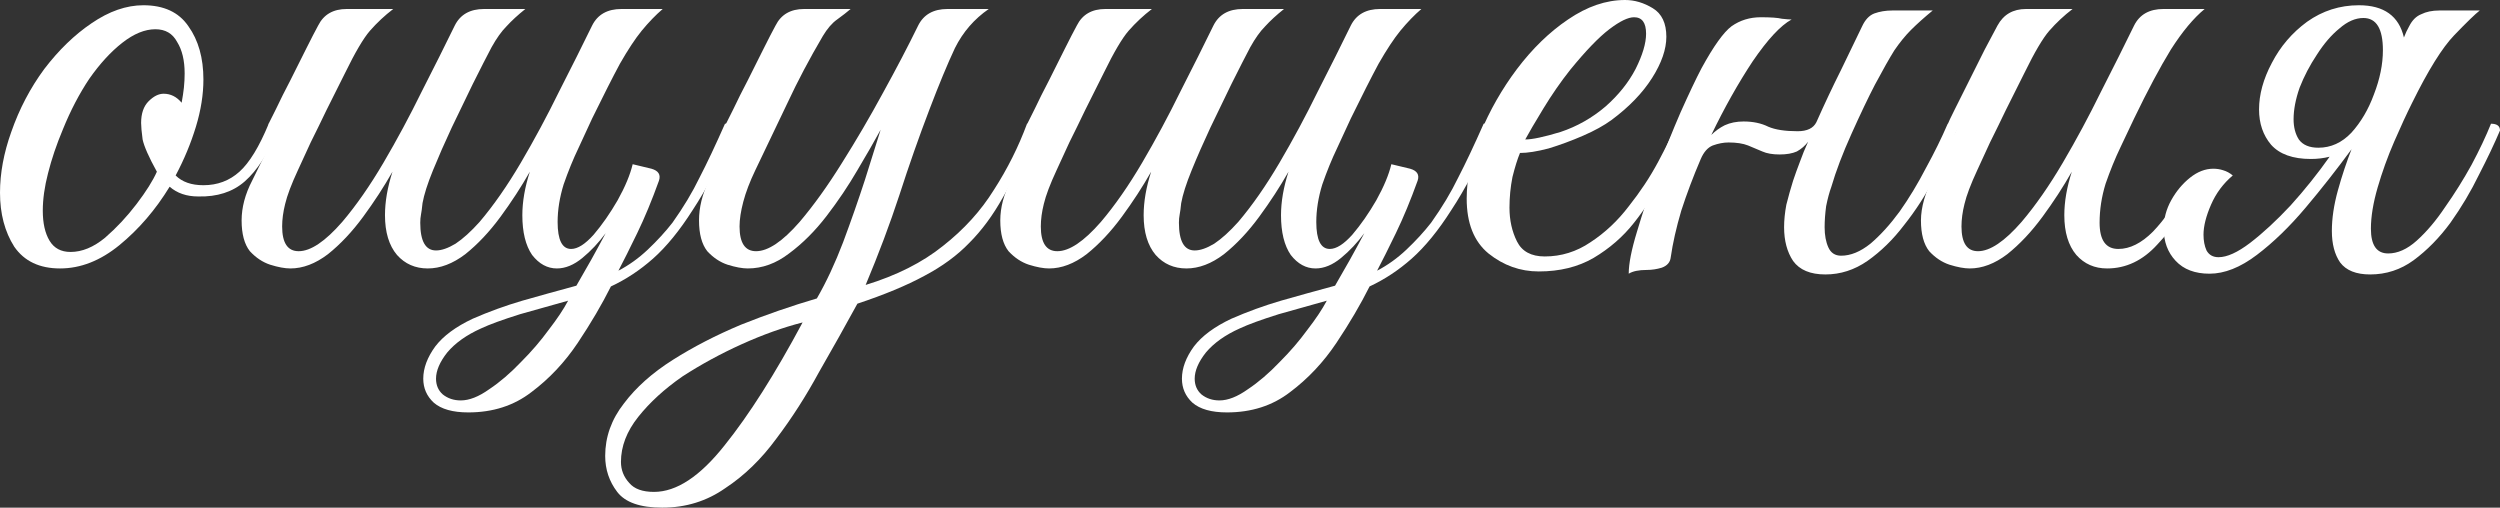
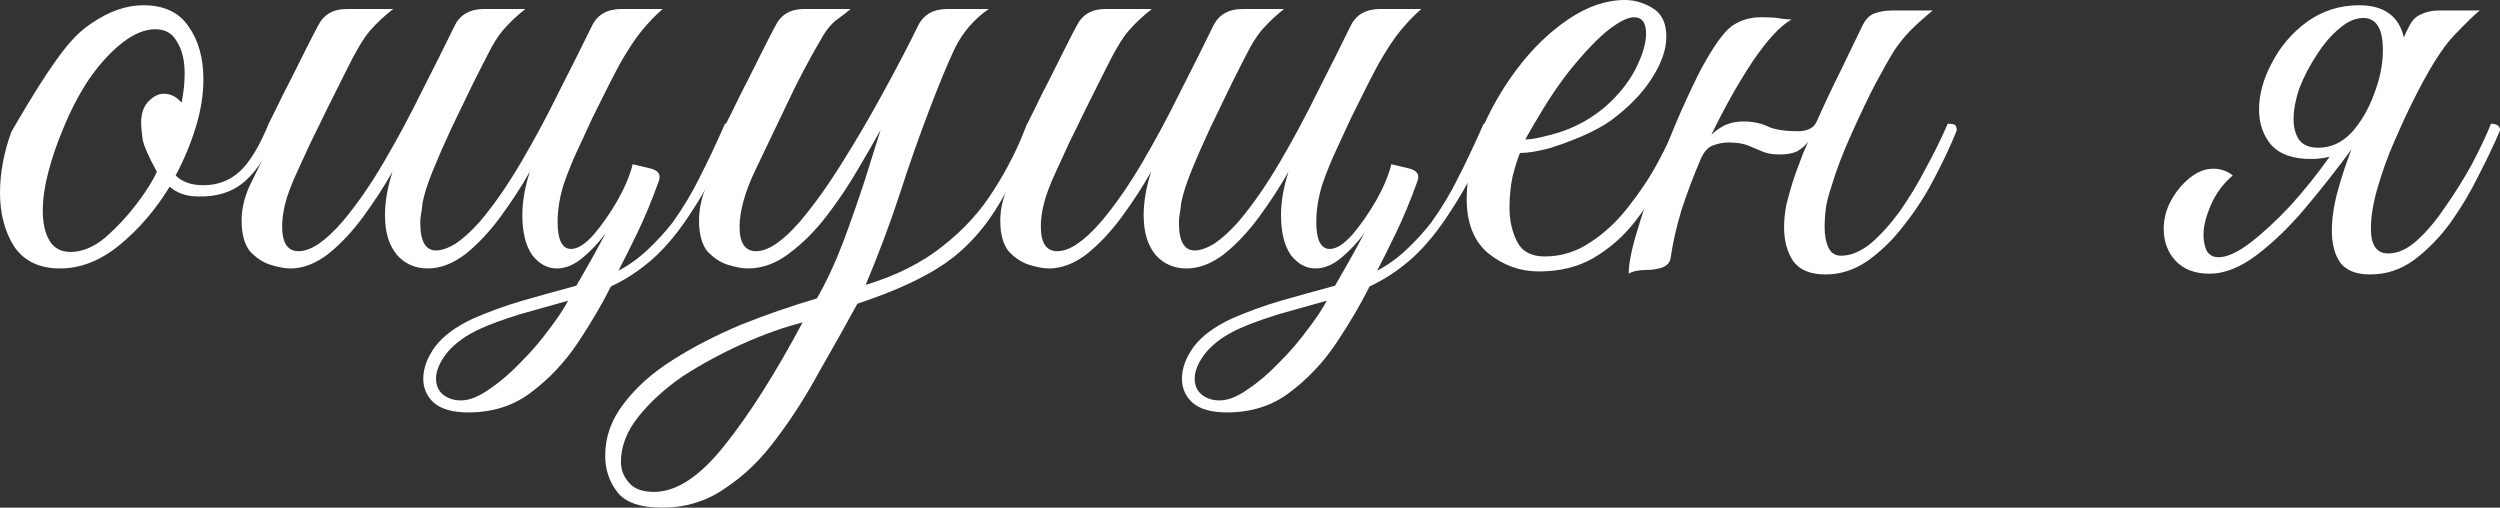
<svg xmlns="http://www.w3.org/2000/svg" width="1177" height="239" viewBox="0 0 1177 239" fill="none">
  <rect x="0" y="0" width="1177" height="239" fill="#333333" stroke="none" />
-   <path d="M28.271 126.384C18.612 126.384 11.426 122.971 6.714 116.146C2.238 109.086 0 100.613 0 90.728C0 81.549 1.767 72.018 5.301 62.133C9.07 51.307 14.253 41.422 20.85 32.479C27.682 23.535 35.103 16.357 43.113 10.944C51.359 5.295 59.487 2.471 67.497 2.471C77.156 2.471 84.224 5.766 88.7 12.356C93.412 18.946 95.767 27.301 95.767 37.421C95.767 44.481 94.59 51.895 92.234 59.662C89.878 67.428 86.697 75.077 82.692 82.609C85.755 85.668 90.113 87.198 95.767 87.198C102.364 87.198 108.018 85.08 112.73 80.843C117.442 76.607 122.036 69.076 126.512 58.25C129.339 58.25 130.753 59.309 130.753 61.427C126.276 72.253 121.093 80.255 115.204 85.433C109.55 90.375 102.246 92.729 93.294 92.493C87.875 92.493 83.399 90.964 79.865 87.904C73.269 98.73 65.376 107.909 56.188 115.44C47.236 122.736 37.93 126.384 28.271 126.384ZM33.218 118.617C38.637 118.617 44.055 116.382 49.474 111.91C54.892 107.203 59.84 101.907 64.316 96.024C68.792 90.14 71.973 85.08 73.858 80.843C70.088 74.018 67.85 68.958 67.143 65.663C66.672 62.133 66.436 59.544 66.436 57.897C66.436 53.425 67.614 50.012 69.97 47.659C72.326 45.305 74.682 44.129 77.038 44.129C80.336 44.129 83.163 45.541 85.519 48.365C85.99 45.776 86.344 43.422 86.579 41.304C86.815 38.951 86.933 36.715 86.933 34.597C86.933 28.478 85.755 23.535 83.399 19.77C81.279 15.769 77.863 13.768 73.151 13.768C68.203 13.768 63.02 15.886 57.602 20.123C52.183 24.359 47 30.007 42.053 37.068C37.341 44.129 33.218 52.013 29.684 60.721C26.622 68.017 24.266 74.96 22.617 81.549C20.968 87.904 20.143 93.788 20.143 99.201C20.143 105.085 21.203 109.792 23.323 113.322C25.444 116.852 28.742 118.617 33.218 118.617Z" fill="white" />
+   <path d="M28.271 126.384C18.612 126.384 11.426 122.971 6.714 116.146C2.238 109.086 0 100.613 0 90.728C0 81.549 1.767 72.018 5.301 62.133C27.682 23.535 35.103 16.357 43.113 10.944C51.359 5.295 59.487 2.471 67.497 2.471C77.156 2.471 84.224 5.766 88.7 12.356C93.412 18.946 95.767 27.301 95.767 37.421C95.767 44.481 94.59 51.895 92.234 59.662C89.878 67.428 86.697 75.077 82.692 82.609C85.755 85.668 90.113 87.198 95.767 87.198C102.364 87.198 108.018 85.08 112.73 80.843C117.442 76.607 122.036 69.076 126.512 58.25C129.339 58.25 130.753 59.309 130.753 61.427C126.276 72.253 121.093 80.255 115.204 85.433C109.55 90.375 102.246 92.729 93.294 92.493C87.875 92.493 83.399 90.964 79.865 87.904C73.269 98.73 65.376 107.909 56.188 115.44C47.236 122.736 37.93 126.384 28.271 126.384ZM33.218 118.617C38.637 118.617 44.055 116.382 49.474 111.91C54.892 107.203 59.84 101.907 64.316 96.024C68.792 90.14 71.973 85.08 73.858 80.843C70.088 74.018 67.85 68.958 67.143 65.663C66.672 62.133 66.436 59.544 66.436 57.897C66.436 53.425 67.614 50.012 69.97 47.659C72.326 45.305 74.682 44.129 77.038 44.129C80.336 44.129 83.163 45.541 85.519 48.365C85.99 45.776 86.344 43.422 86.579 41.304C86.815 38.951 86.933 36.715 86.933 34.597C86.933 28.478 85.755 23.535 83.399 19.77C81.279 15.769 77.863 13.768 73.151 13.768C68.203 13.768 63.02 15.886 57.602 20.123C52.183 24.359 47 30.007 42.053 37.068C37.341 44.129 33.218 52.013 29.684 60.721C26.622 68.017 24.266 74.96 22.617 81.549C20.968 87.904 20.143 93.788 20.143 99.201C20.143 105.085 21.203 109.792 23.323 113.322C25.444 116.852 28.742 118.617 33.218 118.617Z" fill="white" />
  <path d="M249.451 80.843C245.446 87.904 240.852 94.965 235.669 102.025C230.486 109.086 224.95 114.969 219.06 119.677C213.171 124.148 207.281 126.384 201.391 126.384C195.501 126.384 190.672 124.266 186.902 120.03C183.133 115.558 181.248 109.321 181.248 101.319C181.248 94.965 182.426 88.139 184.782 80.843C180.777 87.904 176.183 94.965 171 102.025C165.817 109.086 160.281 114.969 154.391 119.677C148.501 124.148 142.611 126.384 136.722 126.384C134.13 126.384 130.95 125.796 127.18 124.619C123.646 123.442 120.466 121.324 117.639 118.264C115.047 114.969 113.751 110.145 113.751 103.79C113.751 97.671 115.401 91.434 118.699 85.08C121.997 78.49 125.884 70.488 130.361 61.074C129.654 61.074 128.829 60.956 127.887 60.721C126.945 60.25 126.473 59.426 126.473 58.25C126.945 57.308 128.122 54.955 130.007 51.189C131.892 47.188 134.13 42.716 136.722 37.774C139.313 32.596 141.787 27.654 144.143 22.947C146.499 18.24 148.383 14.592 149.797 12.003C152.388 6.825 156.864 4.236 163.225 4.236H185.135C181.13 7.296 177.479 10.709 174.18 14.474C171.118 18.004 167.23 24.594 162.519 34.244C162.519 34.244 161.694 35.891 160.045 39.186C158.396 42.481 156.276 46.717 153.684 51.895C151.328 56.837 148.854 61.898 146.263 67.075C143.907 72.253 141.905 76.607 140.255 80.137C137.193 86.727 135.19 92.023 134.248 96.024C133.305 99.789 132.834 103.32 132.834 106.614C132.834 114.381 135.426 118.264 140.609 118.264C146.263 118.264 153.095 113.675 161.105 104.496C167.702 96.73 174.18 87.433 180.541 76.607C186.902 65.781 192.91 54.602 198.564 43.069C204.454 31.537 209.637 21.182 214.113 12.003C216.704 6.825 221.298 4.236 227.895 4.236H247.331C243.797 7.061 240.852 9.767 238.497 12.356C236.141 14.71 233.785 18.004 231.429 22.241C229.309 26.242 226.364 32.008 222.594 39.539C219.532 45.894 216.233 52.719 212.699 60.015C209.401 67.075 206.456 73.783 203.865 80.137C201.273 86.492 199.624 91.67 198.917 95.671C198.682 98.024 198.446 99.789 198.211 100.966C197.975 102.143 197.857 103.437 197.857 104.849C197.857 113.557 200.331 117.911 205.278 117.911C207.87 117.911 210.932 116.852 214.466 114.734C218 112.381 221.77 108.968 225.775 104.496C232.371 96.73 238.85 87.433 245.211 76.607C251.572 65.781 257.579 54.602 263.234 43.069C269.123 31.537 274.306 21.182 278.782 12.003C281.374 6.825 285.968 4.236 292.565 4.236H312.001C308.702 7.061 305.404 10.473 302.106 14.474C299.043 18.24 295.627 23.418 291.858 30.007C288.324 36.597 283.965 45.188 278.782 55.778C277.133 59.309 275.013 63.898 272.422 69.546C269.83 74.96 267.474 80.726 265.354 86.845C263.469 92.964 262.527 98.848 262.527 104.496C262.527 112.969 264.647 117.205 268.888 117.205C271.95 117.205 275.484 114.969 279.489 110.498C283.494 105.791 287.264 100.378 290.798 94.258C294.331 87.904 296.687 82.255 297.865 77.313L306.7 79.431C309.998 80.373 311.176 82.255 310.234 85.08C306.936 94.258 303.519 102.496 299.986 109.792C296.452 117.088 293.507 122.971 291.151 127.443C296.098 124.854 300.692 121.559 304.933 117.558C309.409 113.322 313.296 109.086 316.595 104.849C321.778 97.553 326.018 90.493 329.317 83.668C332.85 76.843 336.856 68.37 341.332 58.25C344.394 57.779 345.926 58.838 345.926 61.427C339.094 76.725 332.497 89.198 326.136 98.848C320.011 108.497 313.768 116.146 307.407 121.795C301.281 127.208 294.685 131.562 287.617 134.857C283.377 143.329 278.194 152.155 272.068 161.334C265.943 170.513 258.64 178.279 250.158 184.634C241.913 190.988 232.018 194.165 220.474 194.165C213.171 194.165 207.752 192.636 204.218 189.576C200.92 186.517 199.271 182.751 199.271 178.279C199.271 173.337 201.155 168.277 204.925 163.099C208.694 158.157 214.584 153.803 222.594 150.037C230.133 146.742 237.908 143.918 245.918 141.564C254.163 139.211 262.645 136.857 271.361 134.504L278.429 122.148C280.785 117.911 283.023 113.793 285.143 109.792C281.845 114.263 278.194 118.147 274.188 121.442C270.183 124.737 266.178 126.384 262.173 126.384C257.697 126.384 253.81 124.266 250.512 120.03C247.449 115.558 245.918 109.321 245.918 101.319C245.918 94.965 247.096 88.139 249.451 80.843ZM216.94 188.517C220.945 188.517 225.421 186.752 230.369 183.222C235.316 179.927 240.263 175.69 245.211 170.513C250.158 165.57 254.517 160.51 258.286 155.332C262.291 150.155 265.354 145.565 267.474 141.564C260.642 143.447 253.103 145.565 244.857 147.919C236.612 150.508 230.486 152.743 226.481 154.626C219.649 157.686 214.349 161.452 210.579 165.923C207.045 170.395 205.278 174.514 205.278 178.279C205.278 181.339 206.338 183.81 208.459 185.693C210.815 187.576 213.642 188.517 216.94 188.517Z" fill="white" />
  <path d="M311.78 239C301.414 239 294.346 236.529 290.577 231.586C286.807 226.644 284.923 220.996 284.923 214.641C284.923 205.698 287.867 197.46 293.757 189.929C299.411 182.398 307.068 175.573 316.727 169.453C326.386 163.334 337.106 157.804 348.885 152.861C360.665 148.154 372.562 144.035 384.577 140.505C389.053 132.739 393.176 123.913 396.946 114.028C400.715 103.908 404.131 94.141 407.194 84.727C410.257 75.077 412.73 67.193 414.615 61.074C411.788 66.252 408.136 72.606 403.66 80.137C399.419 87.433 394.59 94.612 389.171 101.672C383.753 108.733 377.863 114.616 371.502 119.323C365.377 124.031 358.898 126.384 352.066 126.384C349.474 126.384 346.294 125.796 342.524 124.619C338.991 123.442 335.81 121.324 332.983 118.264C330.392 114.969 329.096 110.145 329.096 103.79C329.096 97.671 330.627 91.434 333.69 85.08C336.988 78.725 340.64 70.959 344.645 61.78C344.174 61.78 343.585 61.545 342.878 61.074C342.171 60.368 341.818 59.426 341.818 58.25C342.289 57.308 343.467 54.955 345.351 51.189C347.236 47.188 349.474 42.716 352.066 37.774C354.657 32.596 357.131 27.654 359.487 22.947C361.843 18.24 363.728 14.592 365.141 12.003C367.733 6.825 372.209 4.236 378.57 4.236H400.48C398.83 5.648 396.71 7.296 394.119 9.179C391.763 10.826 389.525 13.415 387.404 16.945C381.043 27.771 375.507 38.245 370.795 48.365C366.083 58.25 361.018 68.841 355.6 80.137C353.008 85.55 351.123 90.493 349.945 94.965C348.768 99.436 348.179 103.32 348.179 106.614C348.179 114.381 350.77 118.264 355.953 118.264C361.607 118.264 368.439 113.675 376.449 104.496C383.046 96.73 389.642 87.551 396.239 76.96C403.071 66.134 409.55 55.072 415.675 43.776C422.036 32.243 427.573 21.652 432.284 12.003C434.876 6.825 439.47 4.236 446.066 4.236H465.503C458.67 8.943 453.37 15.062 449.6 22.594C446.066 30.125 442.061 39.775 437.585 51.542C432.638 64.487 427.926 77.901 423.45 91.787C418.973 105.438 413.673 119.559 407.547 134.151C422.154 129.679 434.287 123.56 443.946 115.793C453.841 108.027 461.851 99.201 467.976 89.316C474.337 79.431 479.52 69.076 483.525 58.25C486.352 58.25 487.766 59.309 487.766 61.427C482.347 73.9 477.164 84.374 472.217 92.846C467.505 101.319 462.204 108.497 456.315 114.381C450.66 120.265 443.593 125.443 435.111 129.914C426.866 134.386 416.382 138.74 403.66 142.976C398.006 153.332 391.998 164.04 385.637 175.102C379.512 186.399 372.798 196.872 365.494 206.521C358.427 216.171 350.417 223.937 341.464 229.821C332.747 235.94 322.853 239 311.78 239ZM307.893 231.586C318.494 231.586 329.567 224.291 341.111 209.699C352.655 195.342 364.905 176.043 377.863 151.802C368.675 154.156 359.133 157.568 349.239 162.04C339.344 166.512 330.038 171.572 321.321 177.22C312.84 183.104 305.89 189.458 300.472 196.284C295.053 203.109 292.344 210.169 292.344 217.465C292.344 221.231 293.639 224.526 296.231 227.35C298.587 230.174 302.474 231.586 307.893 231.586Z" fill="white" />
  <path d="M606.633 80.843C602.628 87.904 598.034 94.965 592.851 102.025C587.668 109.086 582.132 114.969 576.242 119.677C570.352 124.148 564.462 126.384 558.573 126.384C552.683 126.384 547.853 124.266 544.084 120.03C540.314 115.558 538.43 109.321 538.43 101.319C538.43 94.965 539.608 88.139 541.964 80.843C537.959 87.904 533.365 94.965 528.182 102.025C522.999 109.086 517.462 114.969 511.572 119.677C505.683 124.148 499.793 126.384 493.903 126.384C491.312 126.384 488.131 125.796 484.362 124.619C480.828 123.442 477.647 121.324 474.82 118.264C472.229 114.969 470.933 110.145 470.933 103.79C470.933 97.671 472.582 91.434 475.88 85.08C479.179 78.49 483.066 70.488 487.542 61.074C486.835 61.074 486.011 60.956 485.068 60.721C484.126 60.25 483.655 59.426 483.655 58.25C484.126 57.308 485.304 54.955 487.189 51.189C489.074 47.188 491.312 42.716 493.903 37.774C496.495 32.596 498.968 27.654 501.324 22.947C503.68 18.24 505.565 14.592 506.978 12.003C509.57 6.825 514.046 4.236 520.407 4.236H542.317C538.312 7.296 534.66 10.709 531.362 14.474C528.299 18.004 524.412 24.594 519.7 34.244C519.7 34.244 518.876 35.891 517.227 39.186C515.577 42.481 513.457 46.717 510.866 51.895C508.51 56.837 506.036 61.898 503.445 67.075C501.089 72.253 499.086 76.607 497.437 80.137C494.374 86.727 492.372 92.023 491.429 96.024C490.487 99.789 490.016 103.32 490.016 106.614C490.016 114.381 492.607 118.264 497.79 118.264C503.445 118.264 510.277 113.675 518.287 104.496C524.883 96.73 531.362 87.433 537.723 76.607C544.084 65.781 550.091 54.602 555.746 43.069C561.635 31.537 566.818 21.182 571.295 12.003C573.886 6.825 578.48 4.236 585.077 4.236H604.513C600.979 7.061 598.034 9.767 595.678 12.356C593.322 14.71 590.966 18.004 588.61 22.241C586.49 26.242 583.545 32.008 579.776 39.539C576.713 45.894 573.415 52.719 569.881 60.015C566.583 67.075 563.638 73.783 561.046 80.137C558.455 86.492 556.806 91.67 556.099 95.671C555.863 98.024 555.628 99.789 555.392 100.966C555.157 102.143 555.039 103.437 555.039 104.849C555.039 113.557 557.513 117.911 562.46 117.911C565.051 117.911 568.114 116.852 571.648 114.734C575.182 112.381 578.951 108.968 582.956 104.496C589.553 96.73 596.032 87.433 602.392 76.607C608.753 65.781 614.761 54.602 620.415 43.069C626.305 31.537 631.488 21.182 635.964 12.003C638.556 6.825 643.15 4.236 649.746 4.236H669.182C665.884 7.061 662.586 10.473 659.288 14.474C656.225 18.24 652.809 23.418 649.039 30.007C645.505 36.597 641.147 45.188 635.964 55.778C634.315 59.309 632.195 63.898 629.603 69.546C627.012 74.96 624.656 80.726 622.535 86.845C620.651 92.964 619.708 98.848 619.708 104.496C619.708 112.969 621.829 117.205 626.069 117.205C629.132 117.205 632.666 114.969 636.671 110.498C640.676 105.791 644.445 100.378 647.979 94.258C651.513 87.904 653.869 82.255 655.047 77.313L663.882 79.431C667.18 80.373 668.358 82.255 667.415 85.08C664.117 94.258 660.701 102.496 657.167 109.792C653.633 117.088 650.689 122.971 648.333 127.443C653.28 124.854 657.874 121.559 662.115 117.558C666.591 113.322 670.478 109.086 673.776 104.849C678.959 97.553 683.2 90.493 686.498 83.668C690.032 76.843 694.037 68.37 698.513 58.25C701.576 57.779 703.107 58.838 703.107 61.427C696.275 76.725 689.679 89.198 683.318 98.848C677.192 108.497 670.949 116.146 664.588 121.795C658.463 127.208 651.866 131.562 644.799 134.857C640.558 143.329 635.375 152.155 629.25 161.334C623.124 170.513 615.821 178.279 607.34 184.634C599.094 190.988 589.199 194.165 577.655 194.165C570.352 194.165 564.934 192.636 561.4 189.576C558.101 186.517 556.452 182.751 556.452 178.279C556.452 173.337 558.337 168.277 562.107 163.099C565.876 158.157 571.766 153.803 579.776 150.037C587.315 146.742 595.089 143.918 603.099 141.564C611.345 139.211 619.826 136.857 628.543 134.504L635.611 122.148C637.967 117.911 640.205 113.793 642.325 109.792C639.027 114.263 635.375 118.147 631.37 121.442C627.365 124.737 623.36 126.384 619.355 126.384C614.879 126.384 610.992 124.266 607.693 120.03C604.631 115.558 603.099 109.321 603.099 101.319C603.099 94.965 604.277 88.139 606.633 80.843ZM574.122 188.517C578.127 188.517 582.603 186.752 587.55 183.222C592.498 179.927 597.445 175.69 602.392 170.513C607.34 165.57 611.698 160.51 615.468 155.332C619.473 150.155 622.535 145.565 624.656 141.564C617.824 143.447 610.285 145.565 602.039 147.919C593.793 150.508 587.668 152.743 583.663 154.626C576.831 157.686 571.53 161.452 567.761 165.923C564.227 170.395 562.46 174.514 562.46 178.279C562.46 181.339 563.52 183.81 565.64 185.693C567.996 187.576 570.823 188.517 574.122 188.517Z" fill="white" />
  <path d="M724.443 127.796C715.726 127.796 707.834 124.972 700.766 119.323C693.934 113.675 690.518 105.085 690.518 93.552C690.518 83.903 692.638 73.665 696.879 62.839C701.355 52.013 707.127 41.893 714.195 32.479C721.498 22.829 729.508 15.062 738.225 9.179C747.177 3.06 756.13 0 765.082 0C769.559 0 773.917 1.294 778.158 3.883C782.398 6.472 784.519 10.944 784.519 17.298C784.519 23.182 782.28 29.654 777.804 36.715C773.328 43.776 766.967 50.365 758.721 56.484C755.188 59.073 750.711 61.545 745.293 63.898C739.874 66.252 734.456 68.252 729.037 69.9C723.618 71.312 719.142 72.018 715.608 72.018C714.43 74.842 713.252 78.608 712.074 83.315C711.132 88.022 710.661 92.846 710.661 97.789C710.661 103.673 711.839 108.968 714.195 113.675C716.551 118.382 720.909 120.736 727.27 120.736C735.045 120.736 742.23 118.5 748.827 114.028C755.659 109.556 761.666 103.908 766.849 97.083C772.268 90.257 776.862 83.315 780.631 76.254C784.401 69.194 787.346 63.192 789.466 58.25C792.293 58.25 793.707 59.309 793.707 61.427C790.644 68.017 787.11 75.195 783.105 82.962C779.336 90.728 774.742 98.024 769.323 104.849C764.14 111.439 757.779 116.97 750.24 121.442C742.937 125.678 734.338 127.796 724.443 127.796ZM718.082 65.663C721.38 65.663 726.917 64.487 734.691 62.133C742.466 59.544 749.533 55.543 755.894 50.13C762.02 44.717 766.731 38.833 770.03 32.479C773.328 25.889 774.977 20.358 774.977 15.886C774.977 10.709 773.092 8.12 769.323 8.12C766.496 8.12 762.609 10.002 757.661 13.768C752.714 17.534 746.589 23.888 739.285 32.832C734.809 38.48 730.568 44.599 726.563 51.189C722.558 57.779 719.731 62.604 718.082 65.663Z" fill="white" />
  <path d="M786.589 121.089C786.354 123.442 784.94 125.09 782.349 126.031C779.993 126.737 777.637 127.09 775.281 127.09C771.511 127.09 768.684 127.678 766.8 128.855C766.8 124.148 768.095 117.558 770.687 109.086C773.278 100.378 776.341 91.081 779.875 81.197C783.644 71.076 787.414 61.662 791.183 52.954C795.188 44.011 798.486 37.068 801.078 32.126C806.732 21.77 811.444 15.18 815.213 12.356C819.218 9.532 823.812 8.12 828.995 8.12C833.707 8.12 837.005 8.355 838.89 8.826C841.011 9.061 842.542 9.179 843.484 9.179C838.301 12.003 832.176 18.593 825.108 28.948C818.276 39.304 811.797 50.836 805.672 63.545C807.557 61.662 809.677 60.132 812.033 58.956C814.624 57.779 817.569 57.191 820.868 57.191C825.344 57.191 829.231 58.014 832.529 59.662C835.828 61.074 840.422 61.78 846.311 61.78C850.787 61.78 853.732 60.368 855.146 57.544C858.915 49.071 862.803 40.834 866.808 32.832C870.813 24.594 874.111 17.769 876.702 12.356C878.116 9.296 880.001 7.296 882.357 6.355C884.948 5.413 887.775 4.942 890.838 4.942H909.921C905.916 8.237 902.5 11.297 899.672 14.121C897.081 16.71 894.489 19.887 891.898 23.653C889.542 27.419 886.479 32.832 882.71 39.892C879.647 45.776 875.996 53.425 871.755 62.839C867.514 72.253 864.334 80.608 862.214 87.904C861.271 90.493 860.447 93.552 859.74 97.083C859.269 100.613 859.033 103.908 859.033 106.968C859.033 110.733 859.622 113.91 860.8 116.499C861.978 119.088 863.981 120.383 866.808 120.383C871.284 120.383 875.878 118.5 880.59 114.734C885.302 110.733 889.895 105.673 894.372 99.554C898.848 93.199 902.971 86.374 906.74 79.078C910.745 71.782 914.161 64.84 916.988 58.25C918.873 58.25 920.051 58.485 920.522 58.956C920.993 59.426 921.229 60.25 921.229 61.427C918.402 68.487 914.868 76.019 910.627 84.021C906.622 91.787 901.911 99.083 896.492 105.908C891.309 112.734 885.537 118.382 879.176 122.854C873.051 127.09 866.454 129.208 859.387 129.208C852.319 129.208 847.254 127.09 844.191 122.854C841.364 118.617 839.95 113.322 839.95 106.968C839.95 103.673 840.304 100.142 841.01 96.377C841.953 92.611 843.013 88.845 844.191 85.08C845.133 82.255 846.193 79.314 847.371 76.254C848.549 72.959 849.845 69.782 851.259 66.722C849.845 68.605 848.078 70.135 845.958 71.312C843.838 72.253 841.128 72.724 837.83 72.724C834.532 72.724 831.823 72.253 829.702 71.312C827.582 70.37 825.344 69.429 822.988 68.487C820.632 67.546 817.569 67.075 813.8 67.075C811.444 67.075 808.97 67.546 806.379 68.487C804.023 69.429 802.138 71.547 800.725 74.842C797.191 83.079 794.128 91.199 791.537 99.201C789.181 107.203 787.532 114.499 786.589 121.089Z" fill="white" />
-   <path d="M1034.07 89.316C1028.89 98.966 1022.77 107.556 1015.7 115.087C1008.87 122.618 1000.97 126.384 992.022 126.384C986.132 126.384 981.303 124.266 977.533 120.03C973.764 115.558 971.879 109.321 971.879 101.319C971.879 94.965 973.057 88.139 975.413 80.843C971.408 87.904 966.814 94.965 961.631 102.025C956.448 109.086 950.912 114.969 945.022 119.677C939.132 124.148 933.242 126.384 927.353 126.384C924.761 126.384 921.581 125.796 917.811 124.619C914.277 123.442 911.097 121.324 908.27 118.264C905.678 114.969 904.382 110.145 904.382 103.79C904.382 97.671 906.385 90.611 910.39 82.609C914.395 74.607 917.929 67.546 920.992 61.427C918.4 61.427 917.104 60.368 917.104 58.25C917.34 57.544 918.4 55.308 920.285 51.542C922.169 47.776 924.408 43.305 926.999 38.127C929.591 32.949 932.064 28.007 934.42 23.3C937.012 18.358 939.014 14.592 940.428 12.003C943.255 6.825 947.731 4.236 953.856 4.236H975.766C971.761 7.296 968.11 10.709 964.811 14.474C961.749 18.004 957.861 24.594 953.15 34.244C953.15 34.244 952.325 35.891 950.676 39.186C949.027 42.481 946.906 46.717 944.315 51.895C941.959 56.837 939.485 61.898 936.894 67.075C934.538 72.253 932.535 76.607 930.886 80.137C927.824 86.727 925.821 92.023 924.879 96.024C923.936 99.789 923.465 103.32 923.465 106.614C923.465 114.381 926.057 118.264 931.24 118.264C936.894 118.264 943.726 113.675 951.736 104.496C958.333 96.73 964.811 87.433 971.172 76.607C977.533 65.781 983.541 54.602 989.195 43.069C995.085 31.537 1000.27 21.182 1004.74 12.003C1007.34 6.825 1011.93 4.236 1018.53 4.236H1037.96C1032.78 8.473 1027.48 14.827 1022.06 23.3C1016.88 31.773 1011.1 42.599 1004.74 55.778C1003.09 59.309 1000.97 63.78 998.383 69.194C995.791 74.607 993.436 80.373 991.315 86.492C989.431 92.611 988.488 98.73 988.488 104.849C988.488 113.087 991.433 117.205 997.323 117.205C1002.74 117.205 1008.16 114.499 1013.58 109.086C1019 103.437 1024.3 95.906 1029.48 86.492C1032.54 86.492 1034.07 87.433 1034.07 89.316Z" fill="white" />
  <path d="M1044.48 121.089C1048.49 121.089 1053.43 118.853 1059.32 114.381C1065.45 109.674 1071.81 103.79 1078.41 96.73C1085 89.434 1091.13 81.785 1096.78 73.783C1093.95 74.489 1091.01 74.842 1087.95 74.842C1079.47 74.842 1073.22 72.606 1069.22 68.134C1065.45 63.663 1063.56 58.132 1063.56 51.542C1063.56 44.481 1065.57 37.186 1069.57 29.654C1073.58 21.888 1079.11 15.416 1086.18 10.238C1093.48 5.06 1101.61 2.471 1110.56 2.471C1122.34 2.471 1129.41 7.531 1131.77 17.651C1132.47 15.769 1133.3 14.003 1134.24 12.356C1135.65 9.532 1137.54 7.649 1139.89 6.708C1142.25 5.531 1145.08 4.942 1148.38 4.942H1167.46C1165.34 6.59 1161.33 10.473 1155.44 16.592C1149.79 22.476 1143.19 33.067 1135.65 48.365C1133.06 53.543 1130.24 59.662 1127.17 66.722C1124.11 73.783 1121.52 80.961 1119.4 88.257C1117.28 95.553 1116.22 102.025 1116.22 107.674C1116.22 115.44 1118.93 119.323 1124.35 119.323C1128.82 119.323 1133.3 117.323 1137.77 113.322C1142.49 109.086 1146.96 103.79 1151.2 97.436C1155.68 91.081 1159.8 84.491 1163.57 77.666C1167.34 70.606 1170.4 64.133 1172.76 58.25C1175.59 58.25 1177 59.309 1177 61.427C1174.41 67.546 1171.11 74.489 1167.11 82.255C1163.34 90.022 1158.86 97.553 1153.68 104.849C1148.49 111.91 1142.72 117.794 1136.36 122.501C1130.24 126.972 1123.4 129.208 1115.86 129.208C1109.27 129.208 1104.56 127.325 1101.73 123.56C1099.14 119.794 1097.84 114.852 1097.84 108.733C1097.84 102.849 1098.78 96.494 1100.67 89.669C1102.55 82.844 1104.79 76.136 1107.38 69.546V69.9C1100.32 79.549 1093.01 88.845 1085.47 97.789C1077.93 106.732 1070.28 114.146 1062.5 120.03C1054.73 125.913 1047.31 128.855 1040.24 128.855C1033.41 128.855 1028.11 126.855 1024.34 122.854C1020.57 118.853 1018.68 113.793 1018.68 107.674C1018.68 102.967 1019.86 98.495 1022.22 94.258C1024.57 90.022 1027.52 86.492 1031.05 83.668C1034.59 80.843 1038.24 79.431 1042.01 79.431C1043.66 79.431 1045.19 79.667 1046.6 80.137C1048.25 80.608 1049.78 81.432 1051.19 82.609C1046.72 86.374 1043.3 90.964 1040.95 96.377C1038.59 101.79 1037.41 106.497 1037.41 110.498C1037.41 113.322 1037.88 115.793 1038.83 117.911C1040 120.03 1041.89 121.089 1044.48 121.089ZM1091.48 69.546C1097.37 69.546 1102.55 67.193 1107.03 62.486C1111.51 57.544 1115.04 51.542 1117.63 44.481C1120.46 37.186 1121.87 30.243 1121.87 23.653C1121.87 13.533 1118.81 8.473 1112.68 8.473C1108.91 8.473 1105.14 10.12 1101.38 13.415C1097.61 16.475 1094.07 20.593 1090.77 25.771C1087.48 30.713 1084.77 35.891 1082.65 41.304C1080.76 46.717 1079.82 51.66 1079.82 56.132C1079.82 59.897 1080.64 63.074 1082.29 65.663C1084.18 68.252 1087.24 69.546 1091.48 69.546Z" fill="white" />
</svg>